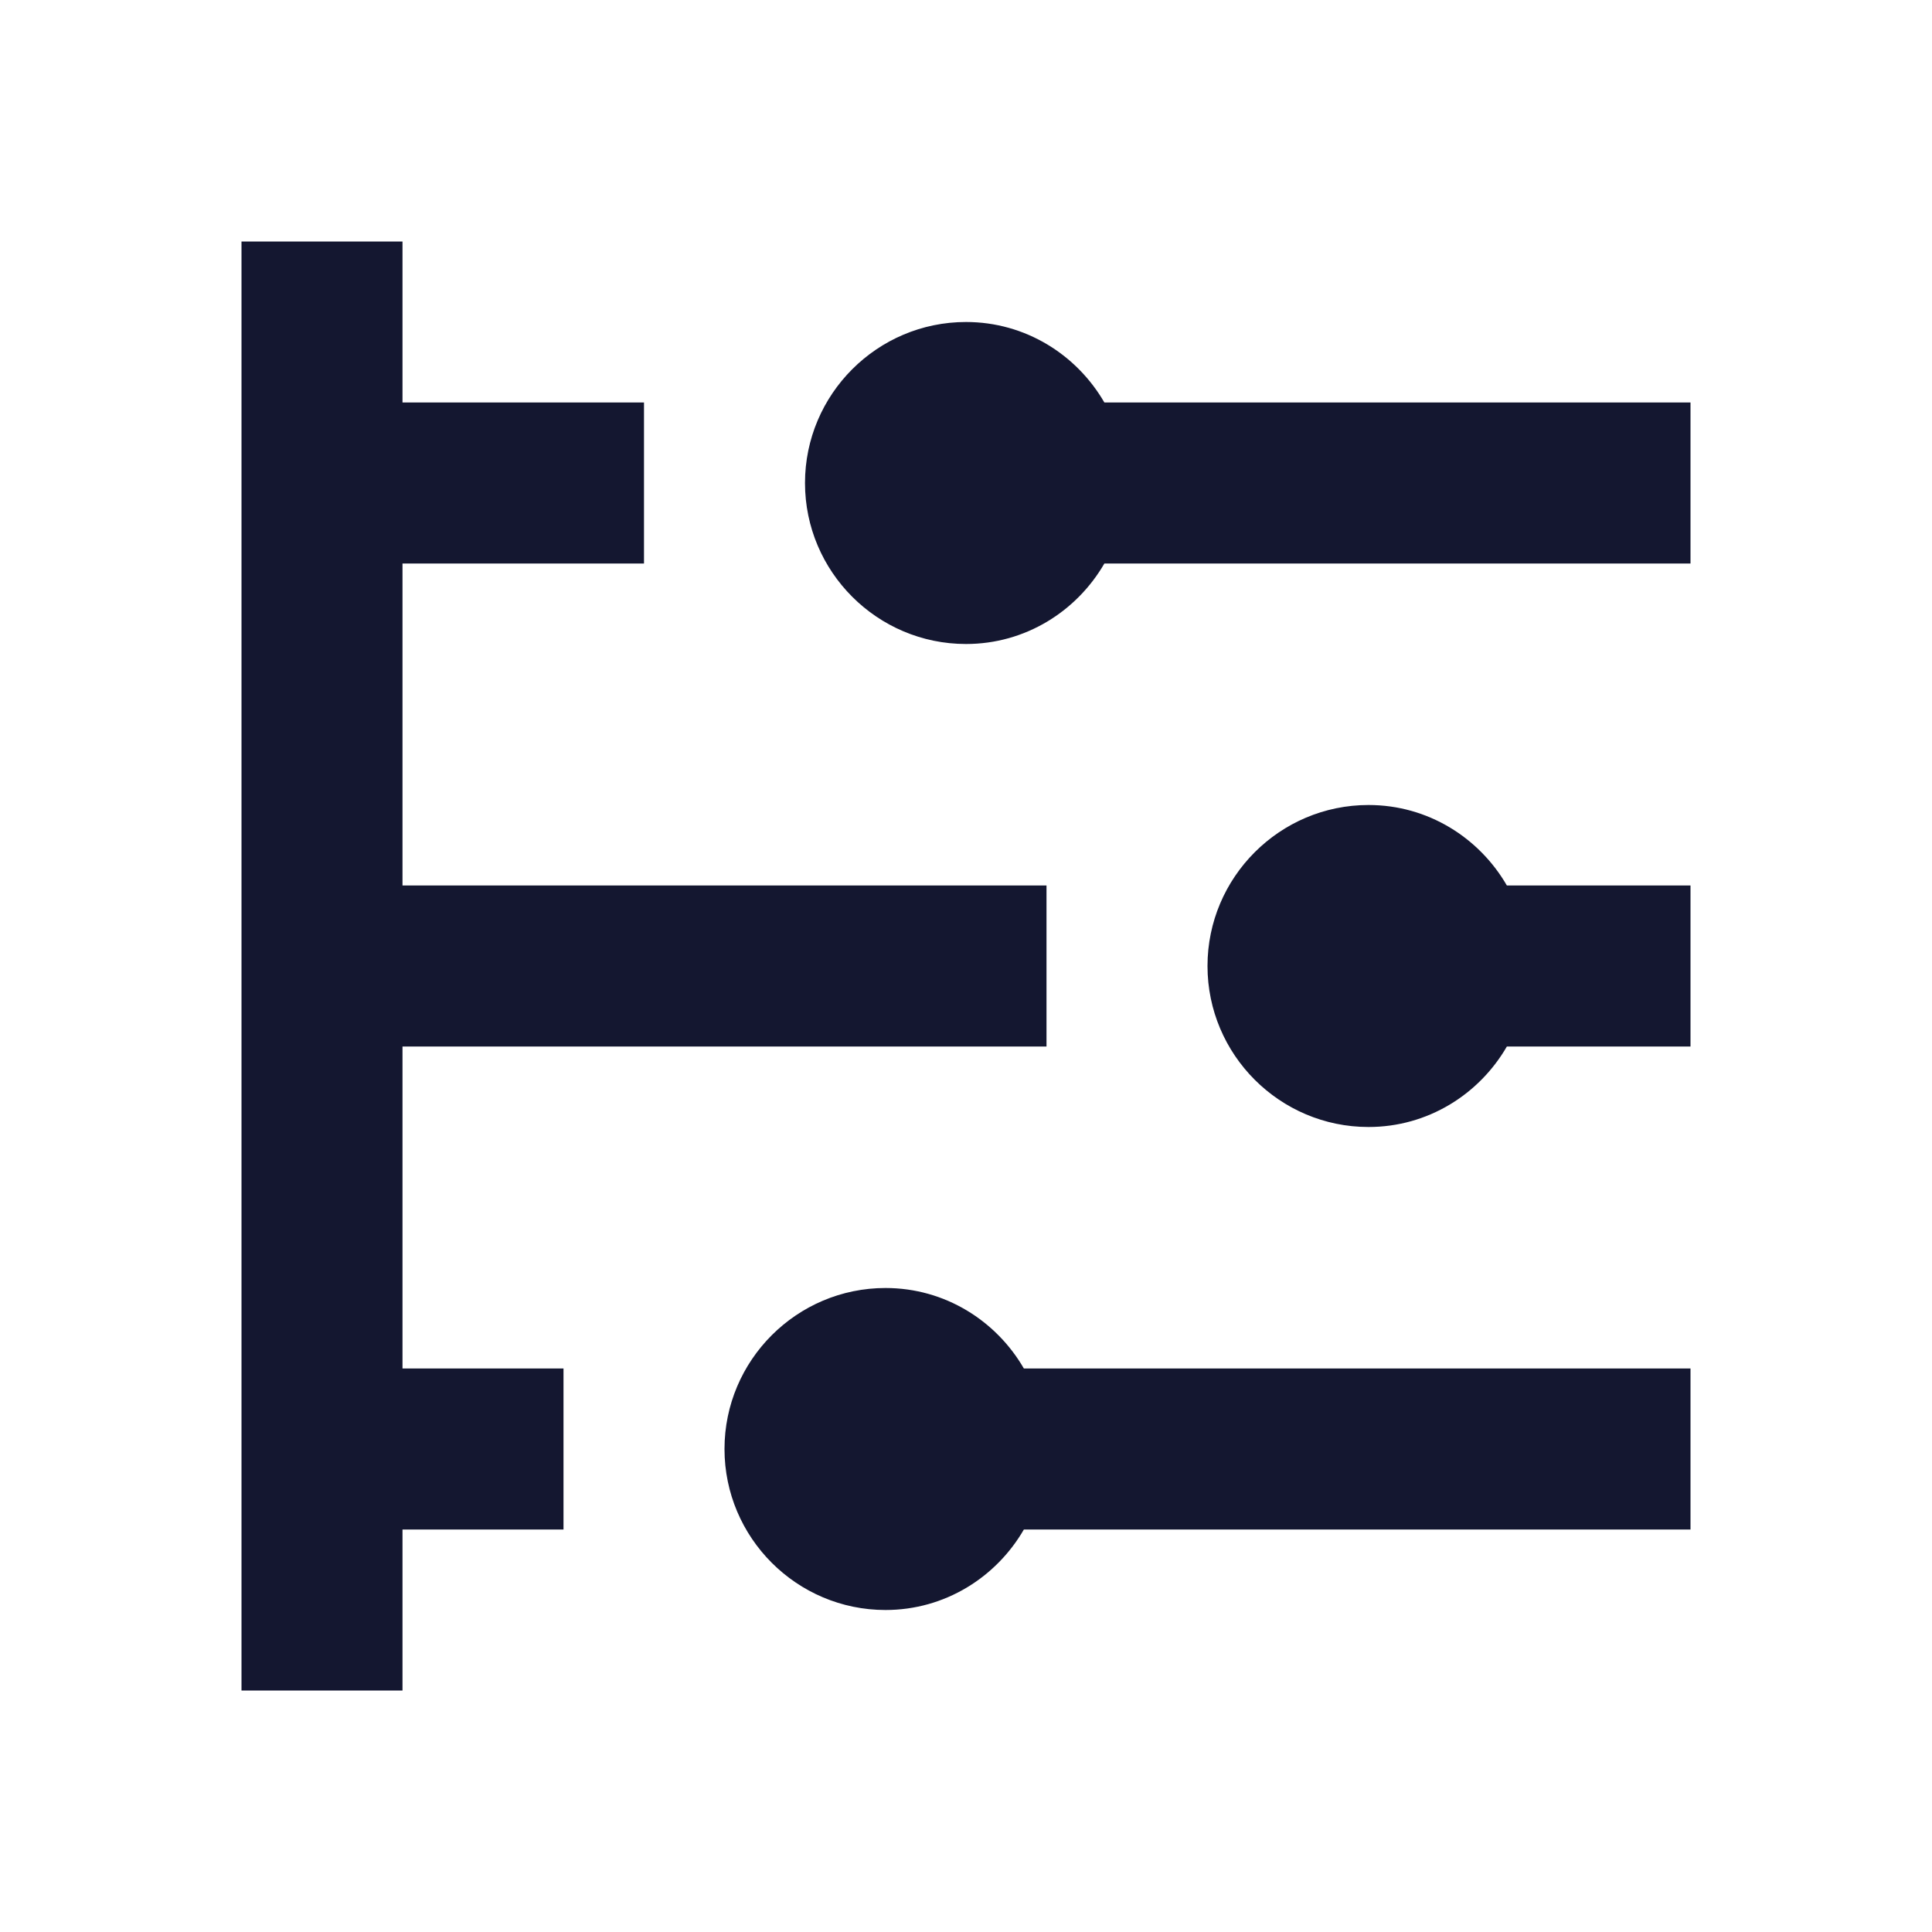
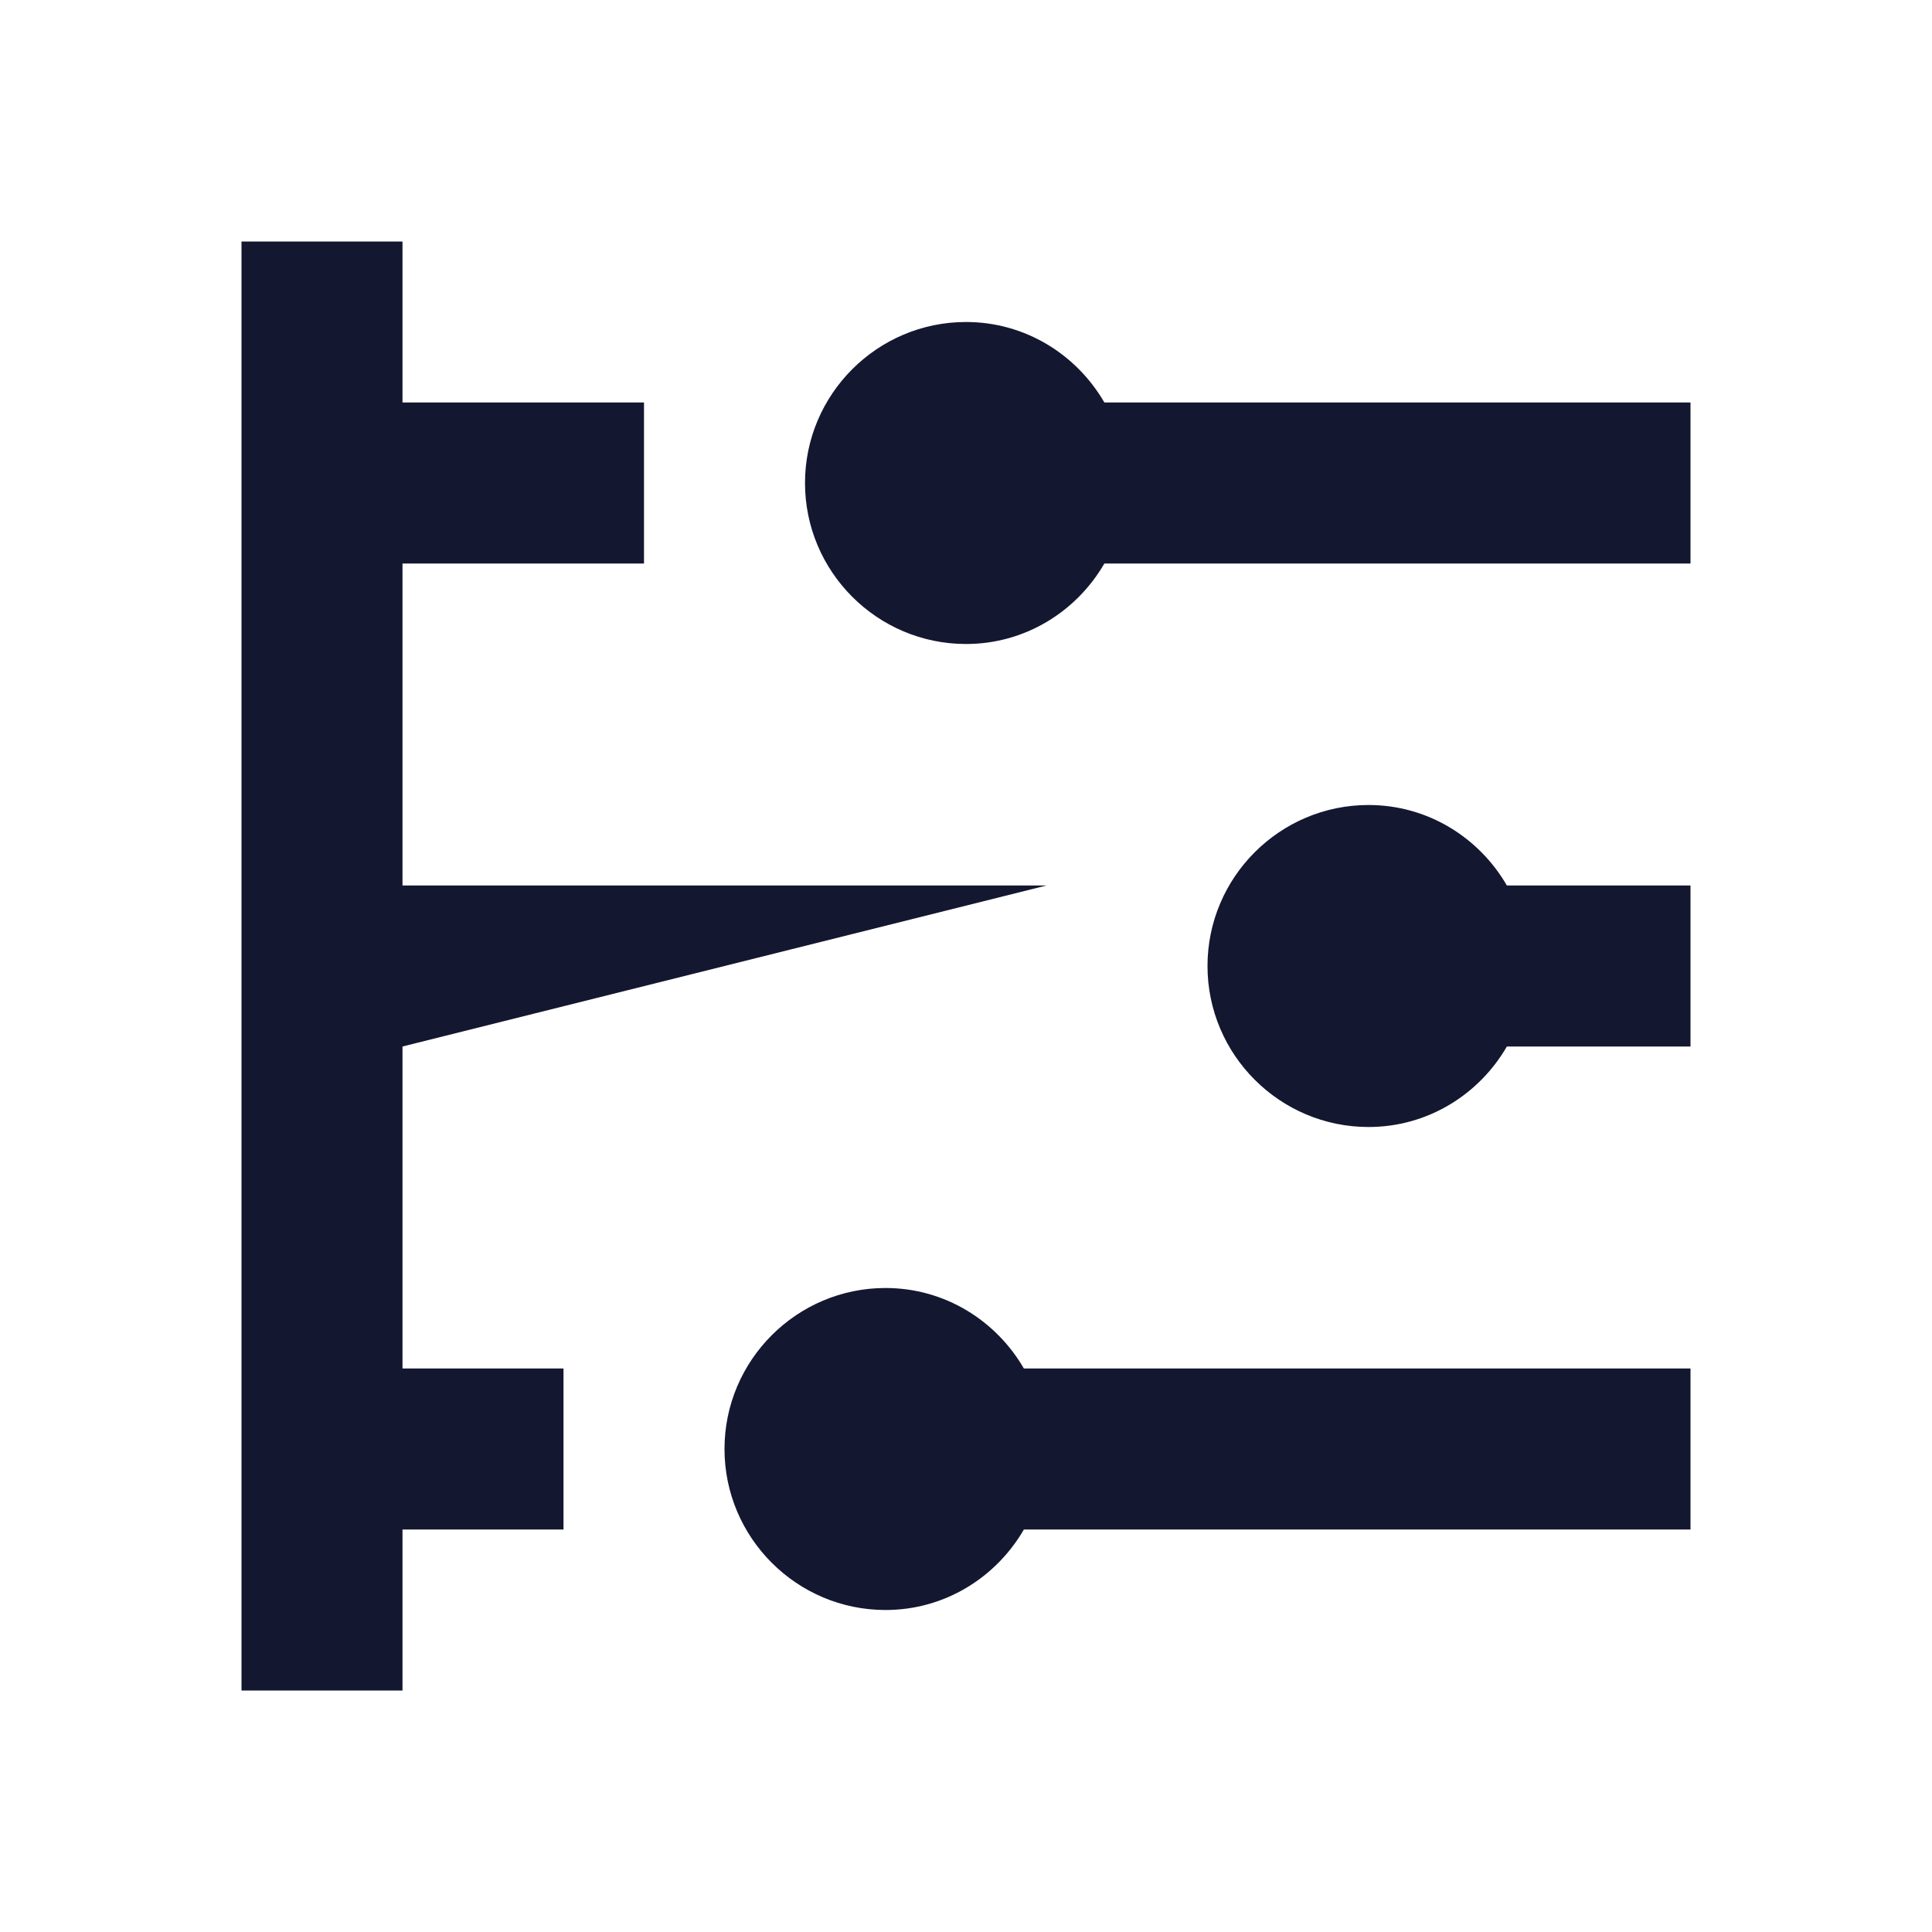
<svg xmlns="http://www.w3.org/2000/svg" viewBox="0 0 24 24" width="24px" height="24px">
  <g id="surface308513136">
-     <path style=" stroke:none;fill-rule:nonzero;fill:rgb(7.843%,9.02%,18.824%);fill-opacity:1;" d="M 3 3 L 3 21 L 5 21 L 5 19 L 7 19 L 7 17 L 5 17 L 5 13 L 13 13 L 13 11 L 5 11 L 5 7 L 8 7 L 8 5 L 5 5 L 5 3 Z M 12 4 C 10.898 4 10 4.898 10 6 C 10 7.102 10.898 8 12 8 C 12.738 8 13.375 7.594 13.719 7 L 21 7 L 21 5 L 13.719 5 C 13.375 4.406 12.738 4 12 4 Z M 17 10 C 15.898 10 15 10.898 15 12 C 15 13.102 15.898 14 17 14 C 17.738 14 18.375 13.594 18.719 13 L 21 13 L 21 11 L 18.719 11 C 18.375 10.406 17.738 10 17 10 Z M 11 16 C 9.898 16 9 16.898 9 18 C 9 19.102 9.898 20 11 20 C 11.738 20 12.375 19.594 12.719 19 L 21 19 L 21 17 L 12.719 17 C 12.375 16.406 11.738 16 11 16 Z M 11 16 " />
+     <path style=" stroke:none;fill-rule:nonzero;fill:rgb(7.843%,9.02%,18.824%);fill-opacity:1;" d="M 3 3 L 3 21 L 5 21 L 5 19 L 7 19 L 7 17 L 5 17 L 5 13 L 13 11 L 5 11 L 5 7 L 8 7 L 8 5 L 5 5 L 5 3 Z M 12 4 C 10.898 4 10 4.898 10 6 C 10 7.102 10.898 8 12 8 C 12.738 8 13.375 7.594 13.719 7 L 21 7 L 21 5 L 13.719 5 C 13.375 4.406 12.738 4 12 4 Z M 17 10 C 15.898 10 15 10.898 15 12 C 15 13.102 15.898 14 17 14 C 17.738 14 18.375 13.594 18.719 13 L 21 13 L 21 11 L 18.719 11 C 18.375 10.406 17.738 10 17 10 Z M 11 16 C 9.898 16 9 16.898 9 18 C 9 19.102 9.898 20 11 20 C 11.738 20 12.375 19.594 12.719 19 L 21 19 L 21 17 L 12.719 17 C 12.375 16.406 11.738 16 11 16 Z M 11 16 " />
  </g>
</svg>